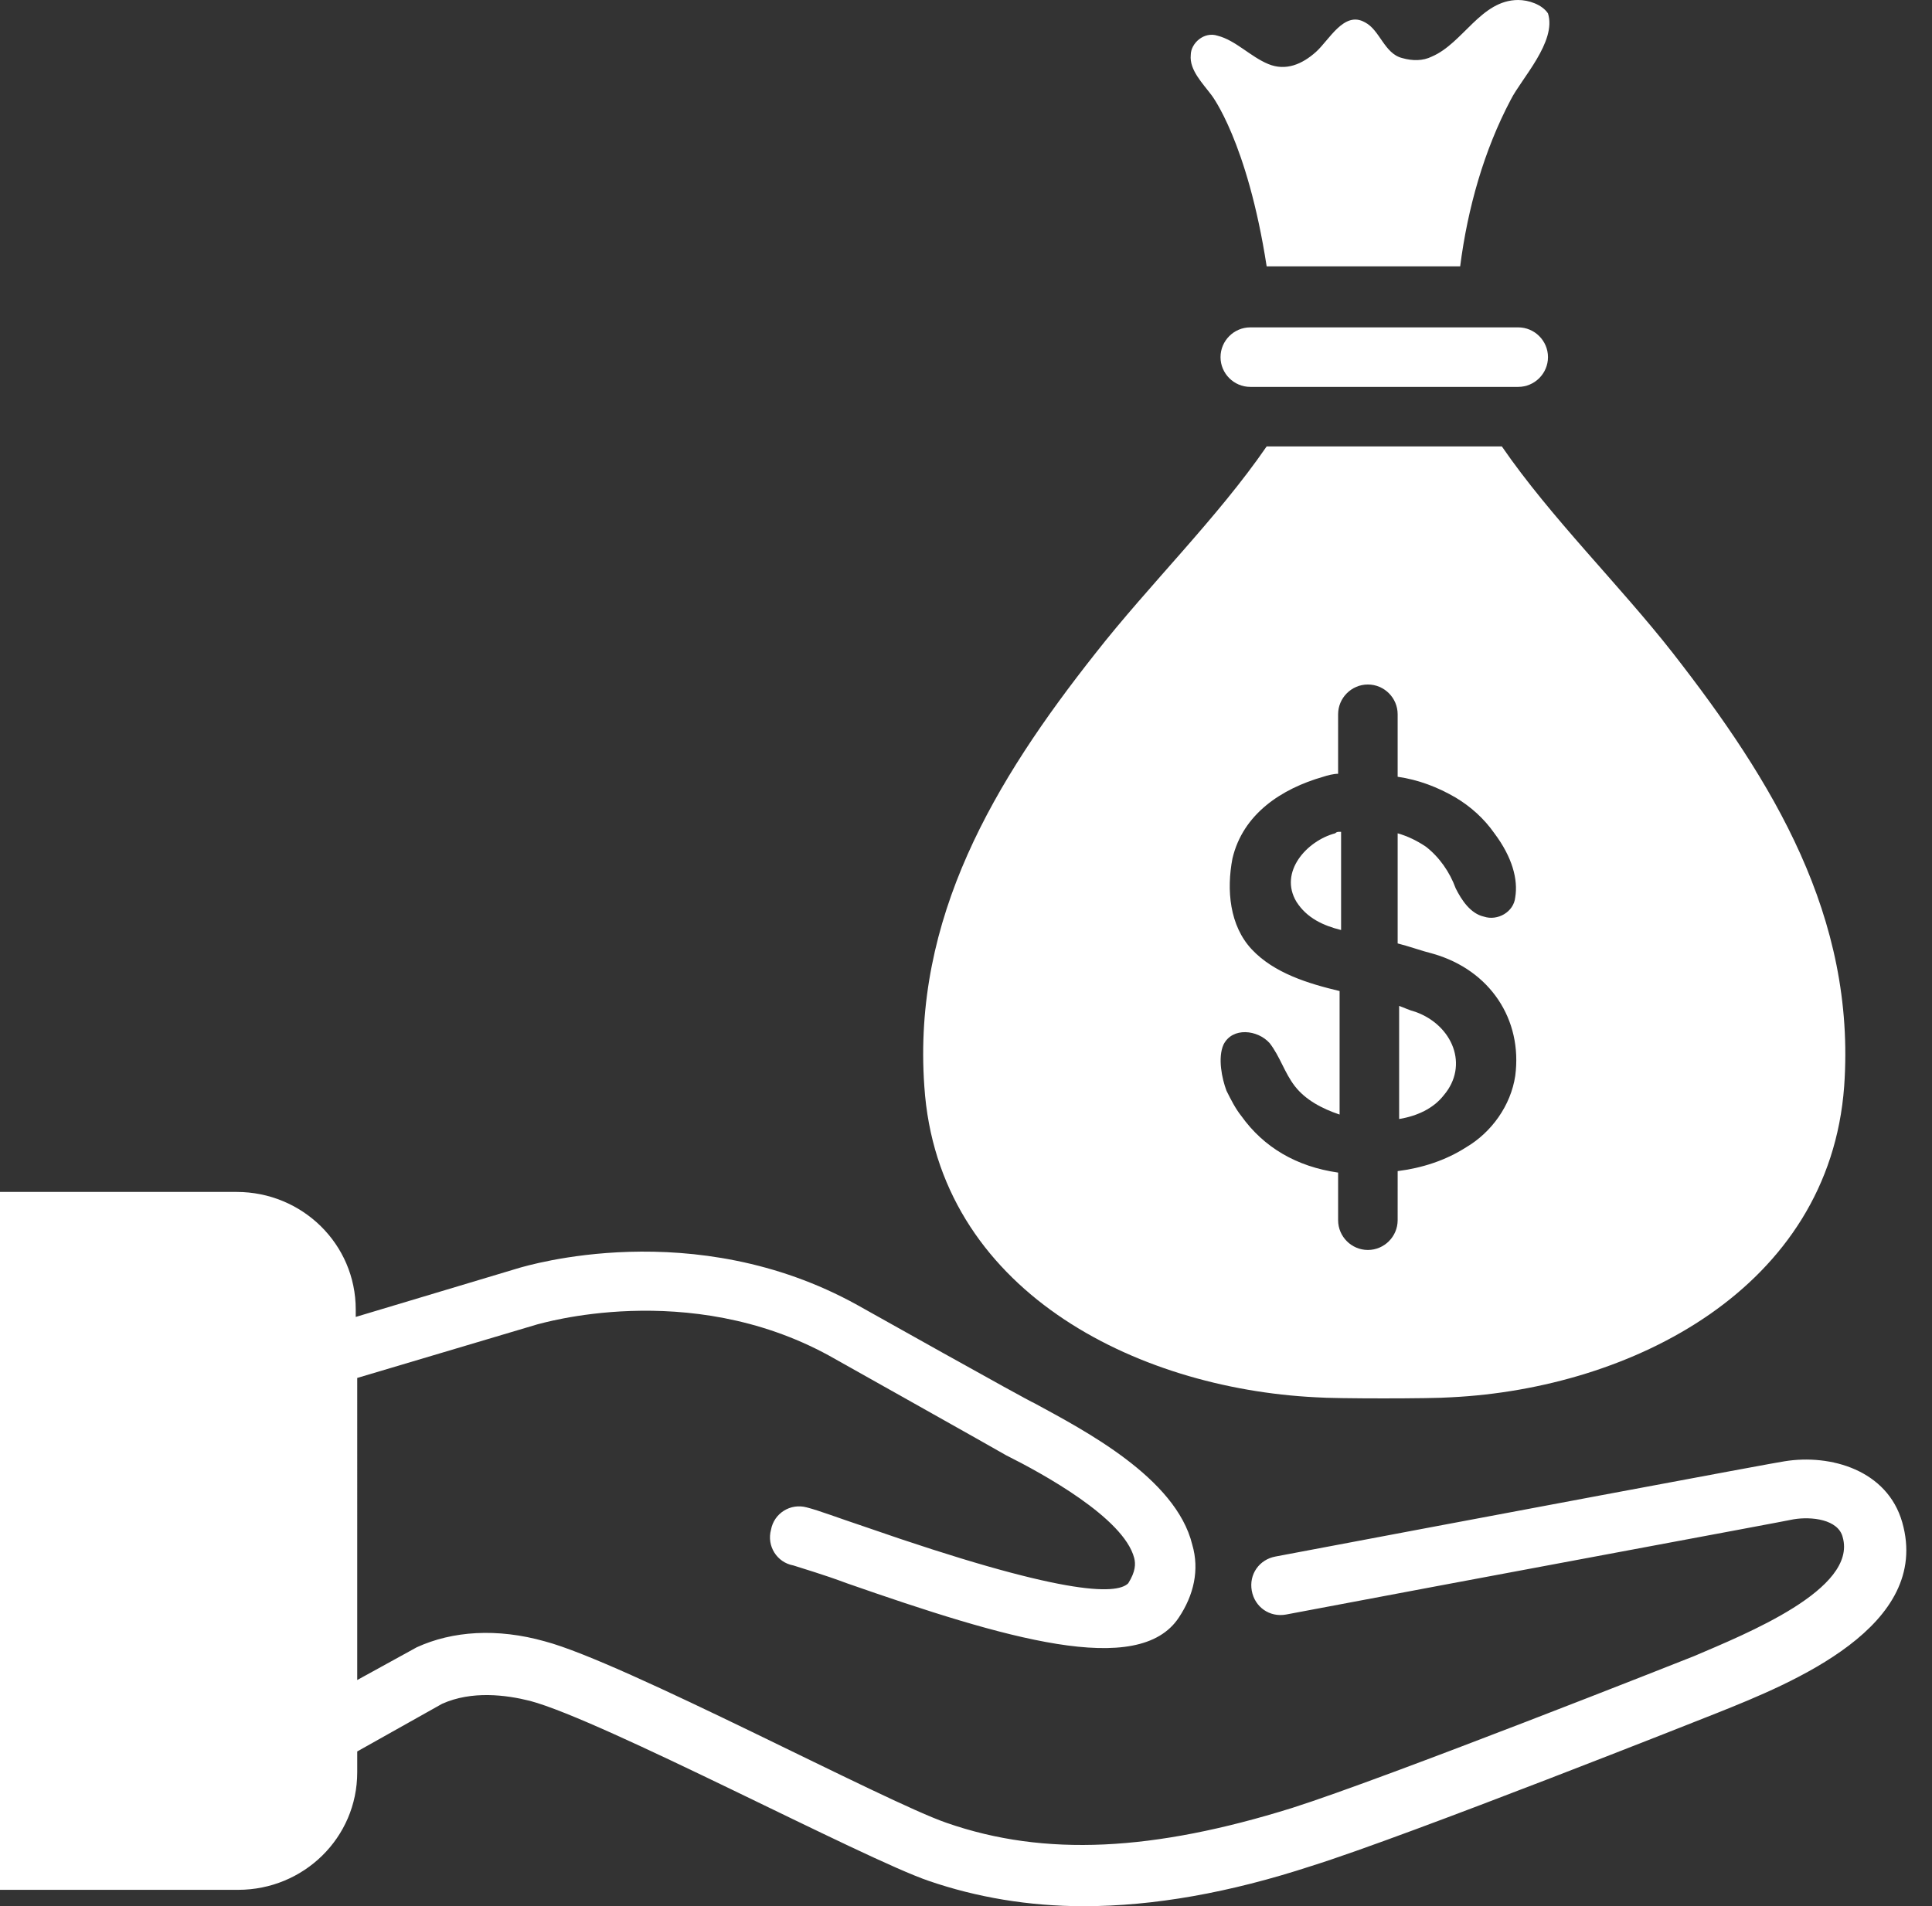
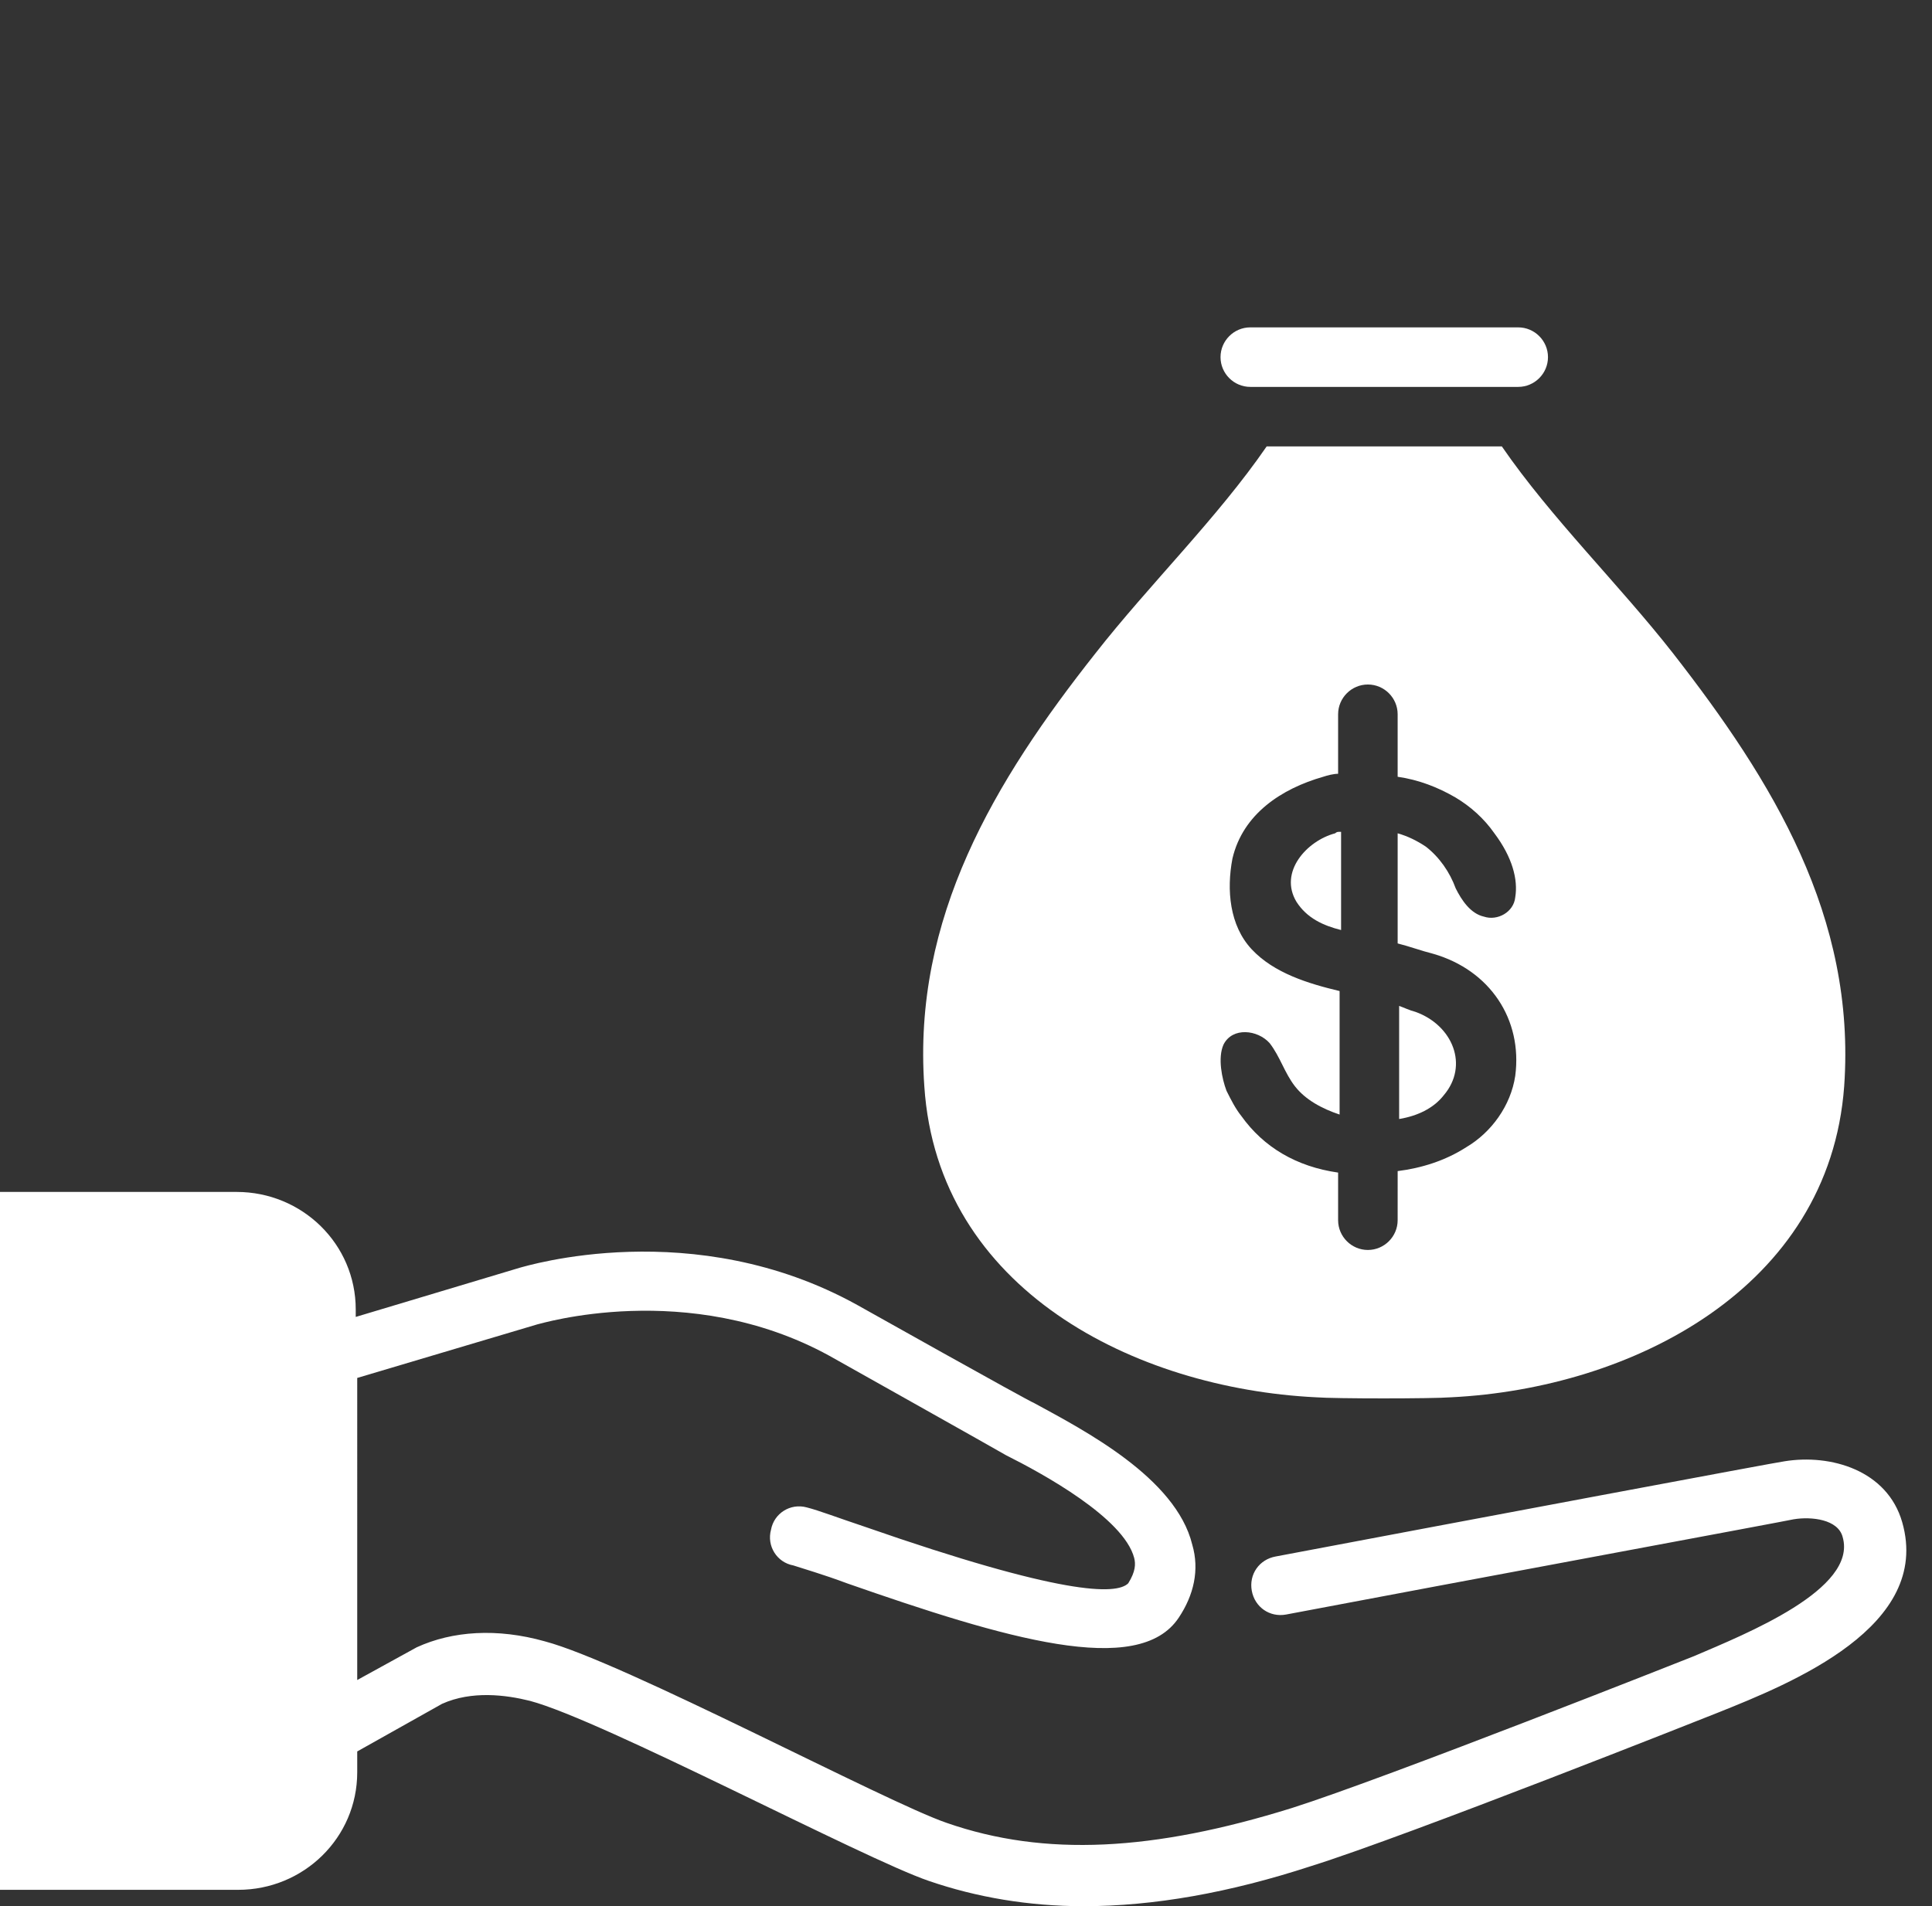
<svg xmlns="http://www.w3.org/2000/svg" fill="#ffffff" height="128.1" preserveAspectRatio="xMidYMid meet" version="1" viewBox="0.0 0.0 129.8 128.1" width="129.8" zoomAndPan="magnify">
  <rect x="0.0" y="0.0" width="129.8" height="128.1" fill="#333333" stroke="none" />
  <g id="change1_1">
    <path d="M84,22c-1.1,0-2,0.9-2,2c0,1.1,0.9,2,2,2h18c1.1,0,2-0.9,2-2c0-1.1-0.9-2-2-2H84z" fill="inherit" />
  </g>
  <g id="change1_2">
-     <path d="M102,0c-2.5,0-3.7,2.9-5.8,3.8c-0.6,0.3-1.3,0.3-2,0.1c-1.2-0.3-1.5-1.9-2.5-2.4c-1.4-0.8-2.4,1.2-3.3,2 c-0.9,0.8-2,1.3-3.2,0.8C84,3.8,83,2.7,81.8,2.4C80.9,2.1,80,2.9,80,3.7c-0.1,1,0.8,1.9,1.4,2.7c0,0,2.4,3.1,3.7,11.5h13 c0.5-3.9,1.6-7.8,3.4-11.2c0.7-1.4,3.1-3.9,2.5-5.8C103.6,0.3,102.7,0,102,0z" fill="inherit" />
-   </g>
+     </g>
  <g id="change1_3">
    <path d="M119.9,98.2c-0.2,0-21.5,4-34.2,6.4c-1.1,0.2-1.8,1.2-1.6,2.3c0.2,1.1,1.2,1.8,2.3,1.6c11.6-2.2,33.7-6.3,34.1-6.4 c1.2-0.2,3,0,3.3,1.2c1,3.5-6.5,6.5-10,8c-0.5,0.2-20.7,8.2-27,10.2c-9.3,2.9-16.6,3.3-23.2,1c-4.1-1.4-21.7-10.8-27-12.2 c-3.2-0.9-6.2-0.7-8.6,0.4c0,0-4,2.2-4,2.2V92.6l12.1-3.6c0.1,0,10.1-3.1,19.6,2.1c0,0,11.4,6.4,11.9,6.7c2.4,1.2,7.9,4.2,8.6,6.9 c0.1,0.4,0.1,0.9-0.4,1.7c-0.8,0.8-4.5,0.8-17.7-3.8c-1.8-0.6-3.1-1.1-3.9-1.3c-1.1-0.3-2.2,0.4-2.4,1.5c-0.3,1.1,0.4,2.2,1.5,2.4 c0.6,0.2,2,0.6,3.6,1.2c10.6,3.7,19.6,6.4,22.3,2.3c1-1.5,1.4-3.2,0.9-4.9c-1.1-4.5-7.3-7.7-10.6-9.5c-0.5-0.2-11.9-6.6-11.9-6.6 c-11-6.1-22.3-2.6-22.7-2.5l-11,3.3v-0.5c0-4.4-3.6-7.9-8-7.9H0v46.9h16c4.4,0,8-3.5,8-7.9v-1.4l5.7-3.2c2-0.9,4.3-0.6,5.9-0.2 c4.9,1.3,22.4,10.6,26.8,12.1c3.2,1.1,6.7,1.7,10.4,1.7c4.7,0,9.8-0.9,15.3-2.7c6.4-2,26.8-10.1,27.3-10.3c5-2,14.4-5.8,12.4-12.8 C126.8,98.8,123,97.7,119.9,98.2z" fill="inherit" />
  </g>
  <g id="change1_4">
    <path d="M95.1,68c-0.4-0.1-0.8-0.3-1.1-0.4v7.6c1.2-0.2,2.3-0.7,3-1.6C98.7,71.6,97.6,68.9,95.1,68z" fill="inherit" />
  </g>
  <g id="change1_5">
    <path d="M90,55.9c-0.1,0-0.2,0-0.3,0.1c-1.9,0.5-3.8,2.6-2.6,4.6c0.7,1.1,1.8,1.6,3,1.9V55.9z" fill="inherit" />
  </g>
  <g id="change1_6">
    <path d="M62.1,73C63,86.7,76.3,93.3,88.4,93.9c1.3,0.1,7.8,0.1,9.1,0c12.1-0.6,25.4-7.3,26.4-20.9c0.8-11.4-4.8-20.5-11.5-29.1 c-3.6-4.6-8.2-9.1-11.5-13.9H85.1c-3.3,4.8-7.9,9.3-11.5,13.9C66.8,52.5,61.3,61.7,62.1,73z M82.2,70.2c0.6-1.2,2.3-1,3.1-0.1 c0.7,0.9,1,2,1.7,2.9c0.7,0.9,1.8,1.5,3,1.9v-8.3c-2.1-0.5-4.4-1.2-5.9-2.8c-1.5-1.6-1.7-4-1.3-6.1c0.7-3,3.3-4.7,6.1-5.5 c0.3-0.1,0.7-0.2,1-0.2V48c0-1.1,0.9-2,2-2c1.1,0,2,0.9,2,2v4.2c1.4,0.2,2.7,0.7,3.9,1.4c1,0.6,1.9,1.4,2.6,2.4 c1.2,1.6,1.6,3.1,1.4,4.3c-0.1,1-1.2,1.6-2.1,1.3c-0.9-0.2-1.5-1.1-1.9-1.9c-0.4-1.1-1.1-2.1-2-2.8c-0.6-0.4-1.2-0.7-1.9-0.9v7.4 c0.8,0.2,1.6,0.5,2.4,0.7c3.8,1.1,6,4.4,5.5,8.2c-0.3,2-1.6,3.8-3.3,4.8c-1.4,0.9-3,1.4-4.6,1.6V82c0,1.1-0.9,2-2,2 c-1.1,0-2-0.9-2-2v-3.2c-2.8-0.4-5-1.7-6.5-3.8c-0.4-0.5-0.7-1.1-1-1.7C82.1,72.5,81.8,71.1,82.2,70.2z" fill="inherit" />
  </g>
</svg>